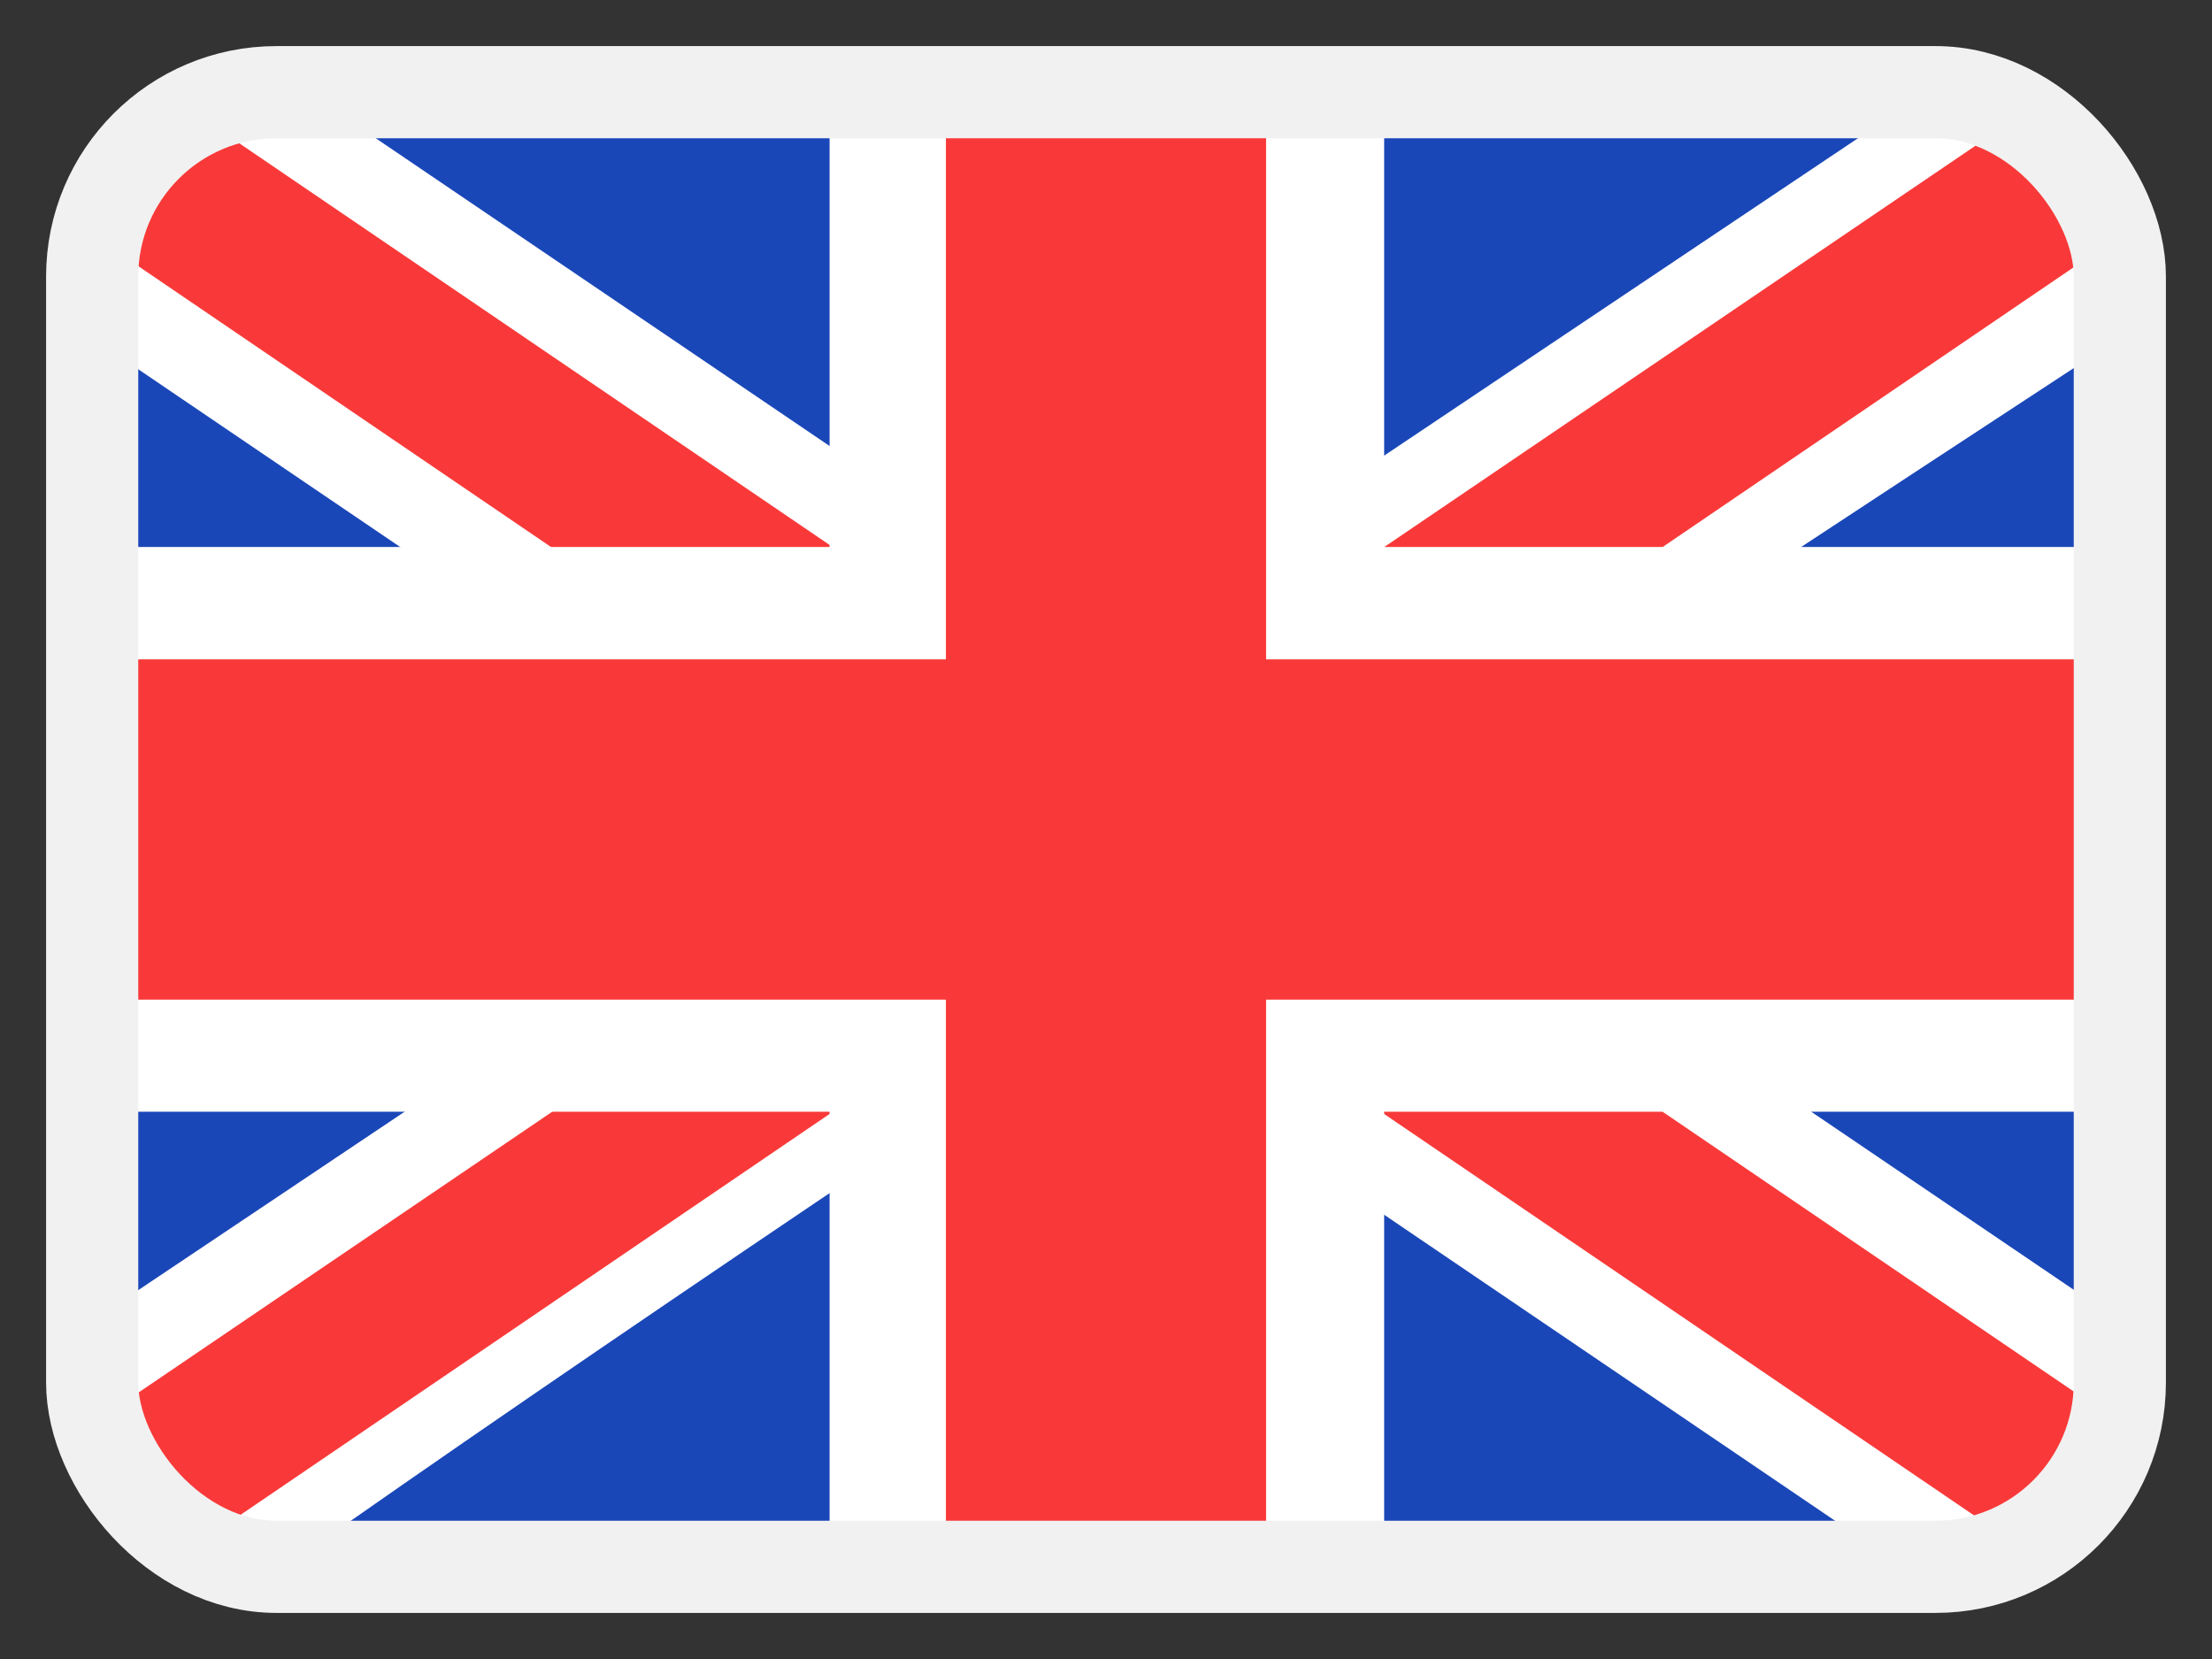
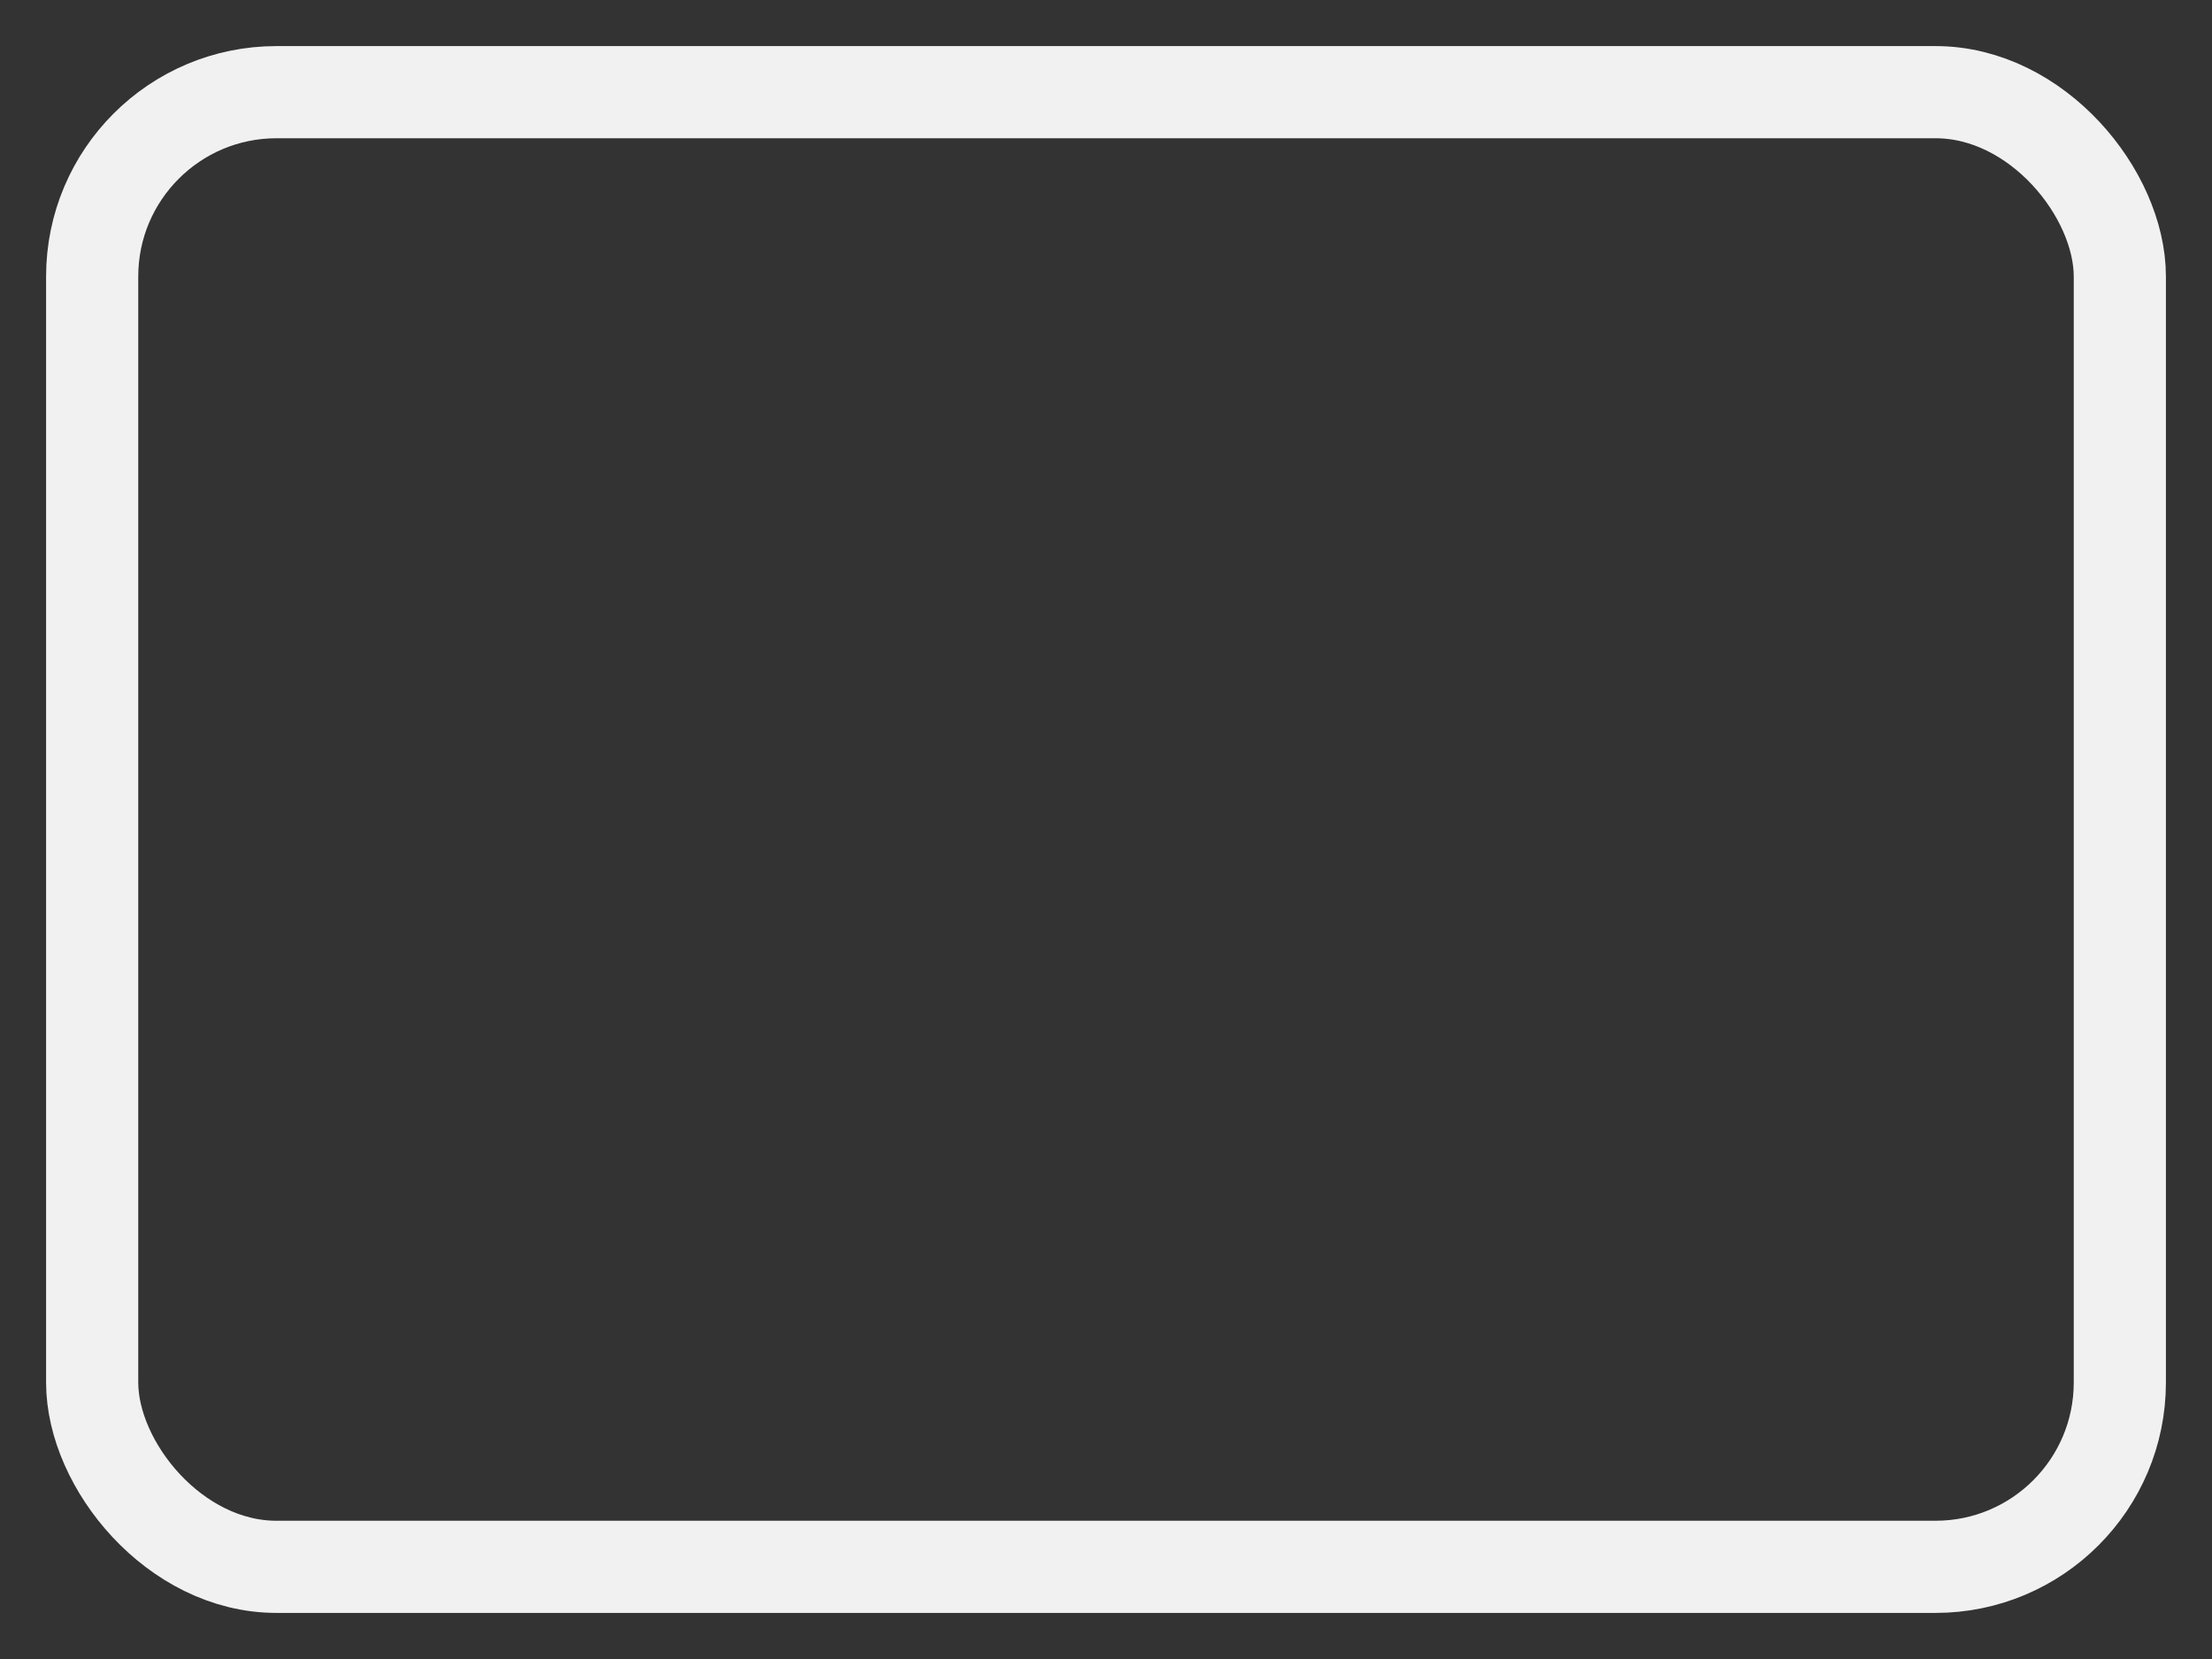
<svg xmlns="http://www.w3.org/2000/svg" width="24" height="18" viewBox="0 0 24 18" fill="none">
  <rect x="0" y="0" width="24" height="18" fill="#333333" stroke="none" />
  <g clip-path="url(#clip0_59_2873)">
    <g clip-path="url(#clip1_59_2873)">
      <rect x="1" y="1" width="22" height="16" rx="2" fill="#1A47B8" />
      <path fill-rule="evenodd" clip-rule="evenodd" d="M3.34 1H1V3.667L20.647 17L23 17V14.333L3.34 1Z" fill="white" />
-       <path d="M1.781 1L23 15.438V17H22.238L1 2.547V1H1.781Z" fill="#F93939" />
+       <path d="M1.781 1L23 15.438V17L1 2.547V1H1.781Z" fill="#F93939" />
      <path fill-rule="evenodd" clip-rule="evenodd" d="M20.905 1H23V3.667C23 3.667 9.391 12.55 3.095 17H1V14.333L20.905 1Z" fill="white" />
      <path d="M23 1H22.29L1 15.45V17H1.781L23 2.559V1Z" fill="#F93939" />
      <path fill-rule="evenodd" clip-rule="evenodd" d="M9.001 1H15.018V5.935H23V12.062H15.018V17H9.001V12.062H1V5.935H9.001V1Z" fill="white" />
      <path fill-rule="evenodd" clip-rule="evenodd" d="M10.263 1H13.737V7.154H23V10.846H13.737V17H10.263V10.846H1V7.154H10.263V1Z" fill="#F93939" />
    </g>
  </g>
  <rect x="1" y="1" width="22" height="16" rx="2" stroke="#F1F1F1" />
  <defs>
    <clipPath id="clip0_59_2873">
-       <rect x="1" y="1" width="22" height="16" rx="2" fill="white" />
-     </clipPath>
+       </clipPath>
    <clipPath id="clip1_59_2873">
      <rect x="1" y="1" width="22" height="16" rx="2" fill="white" />
    </clipPath>
  </defs>
</svg>